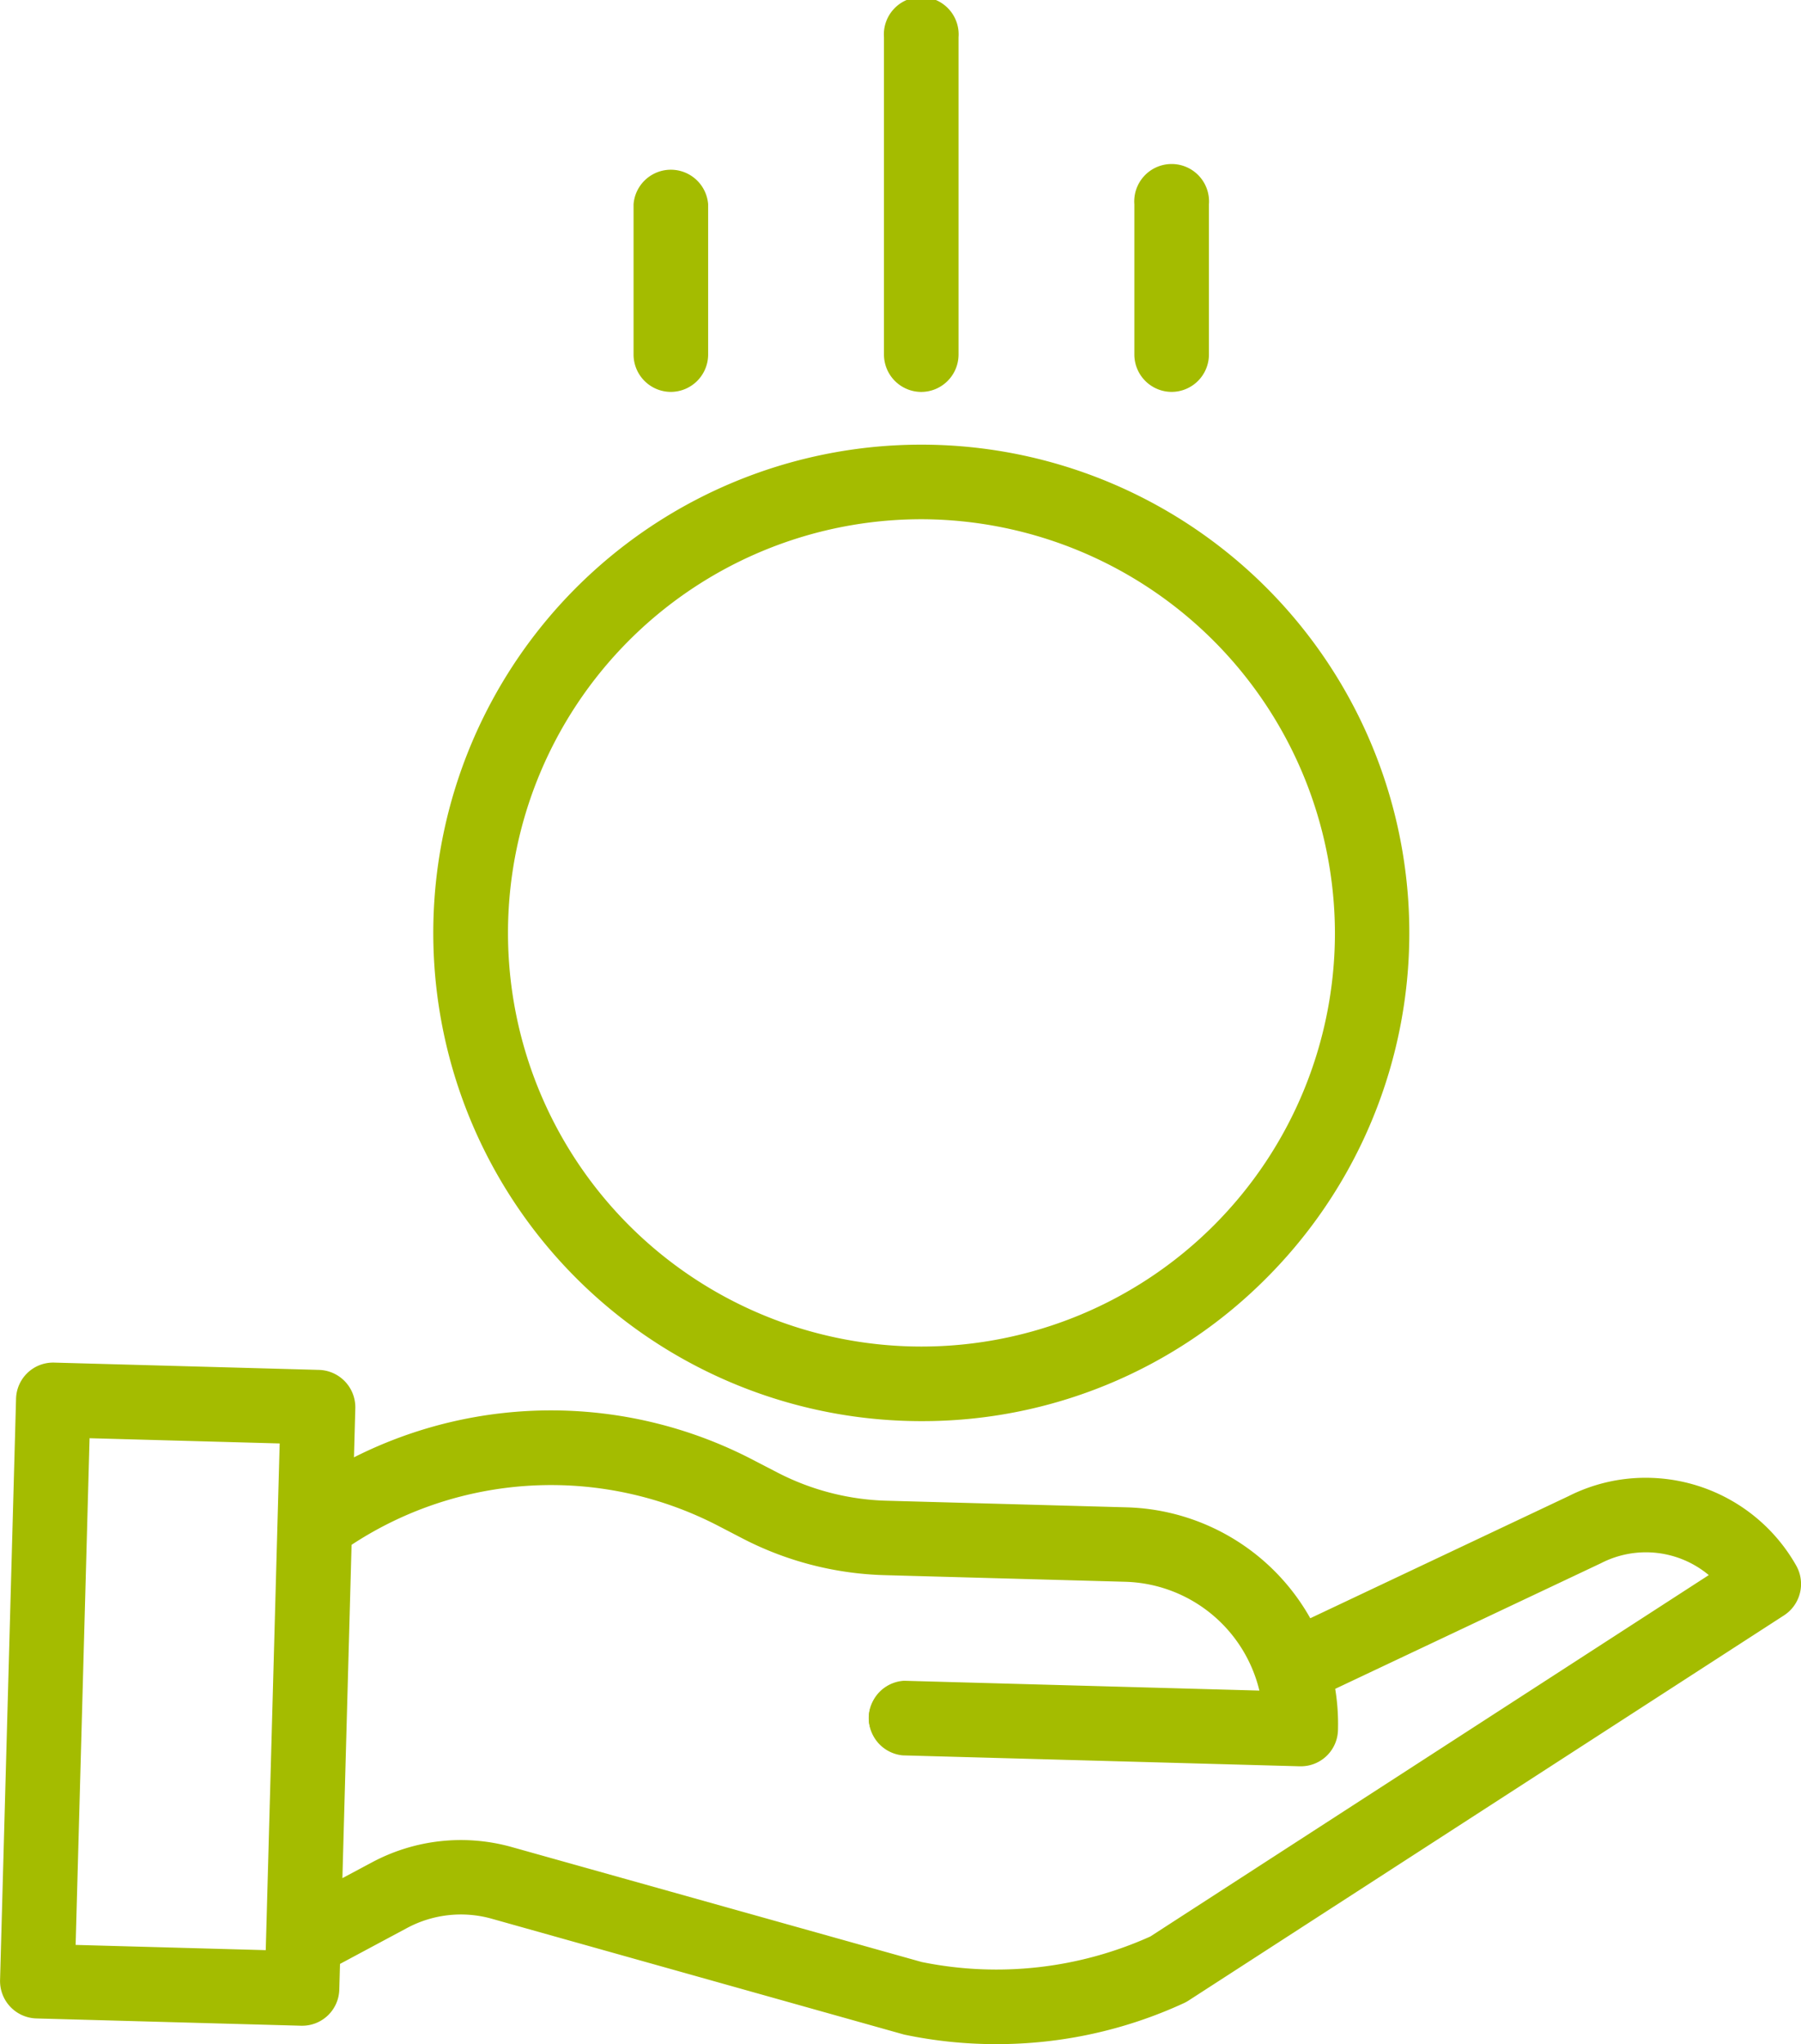
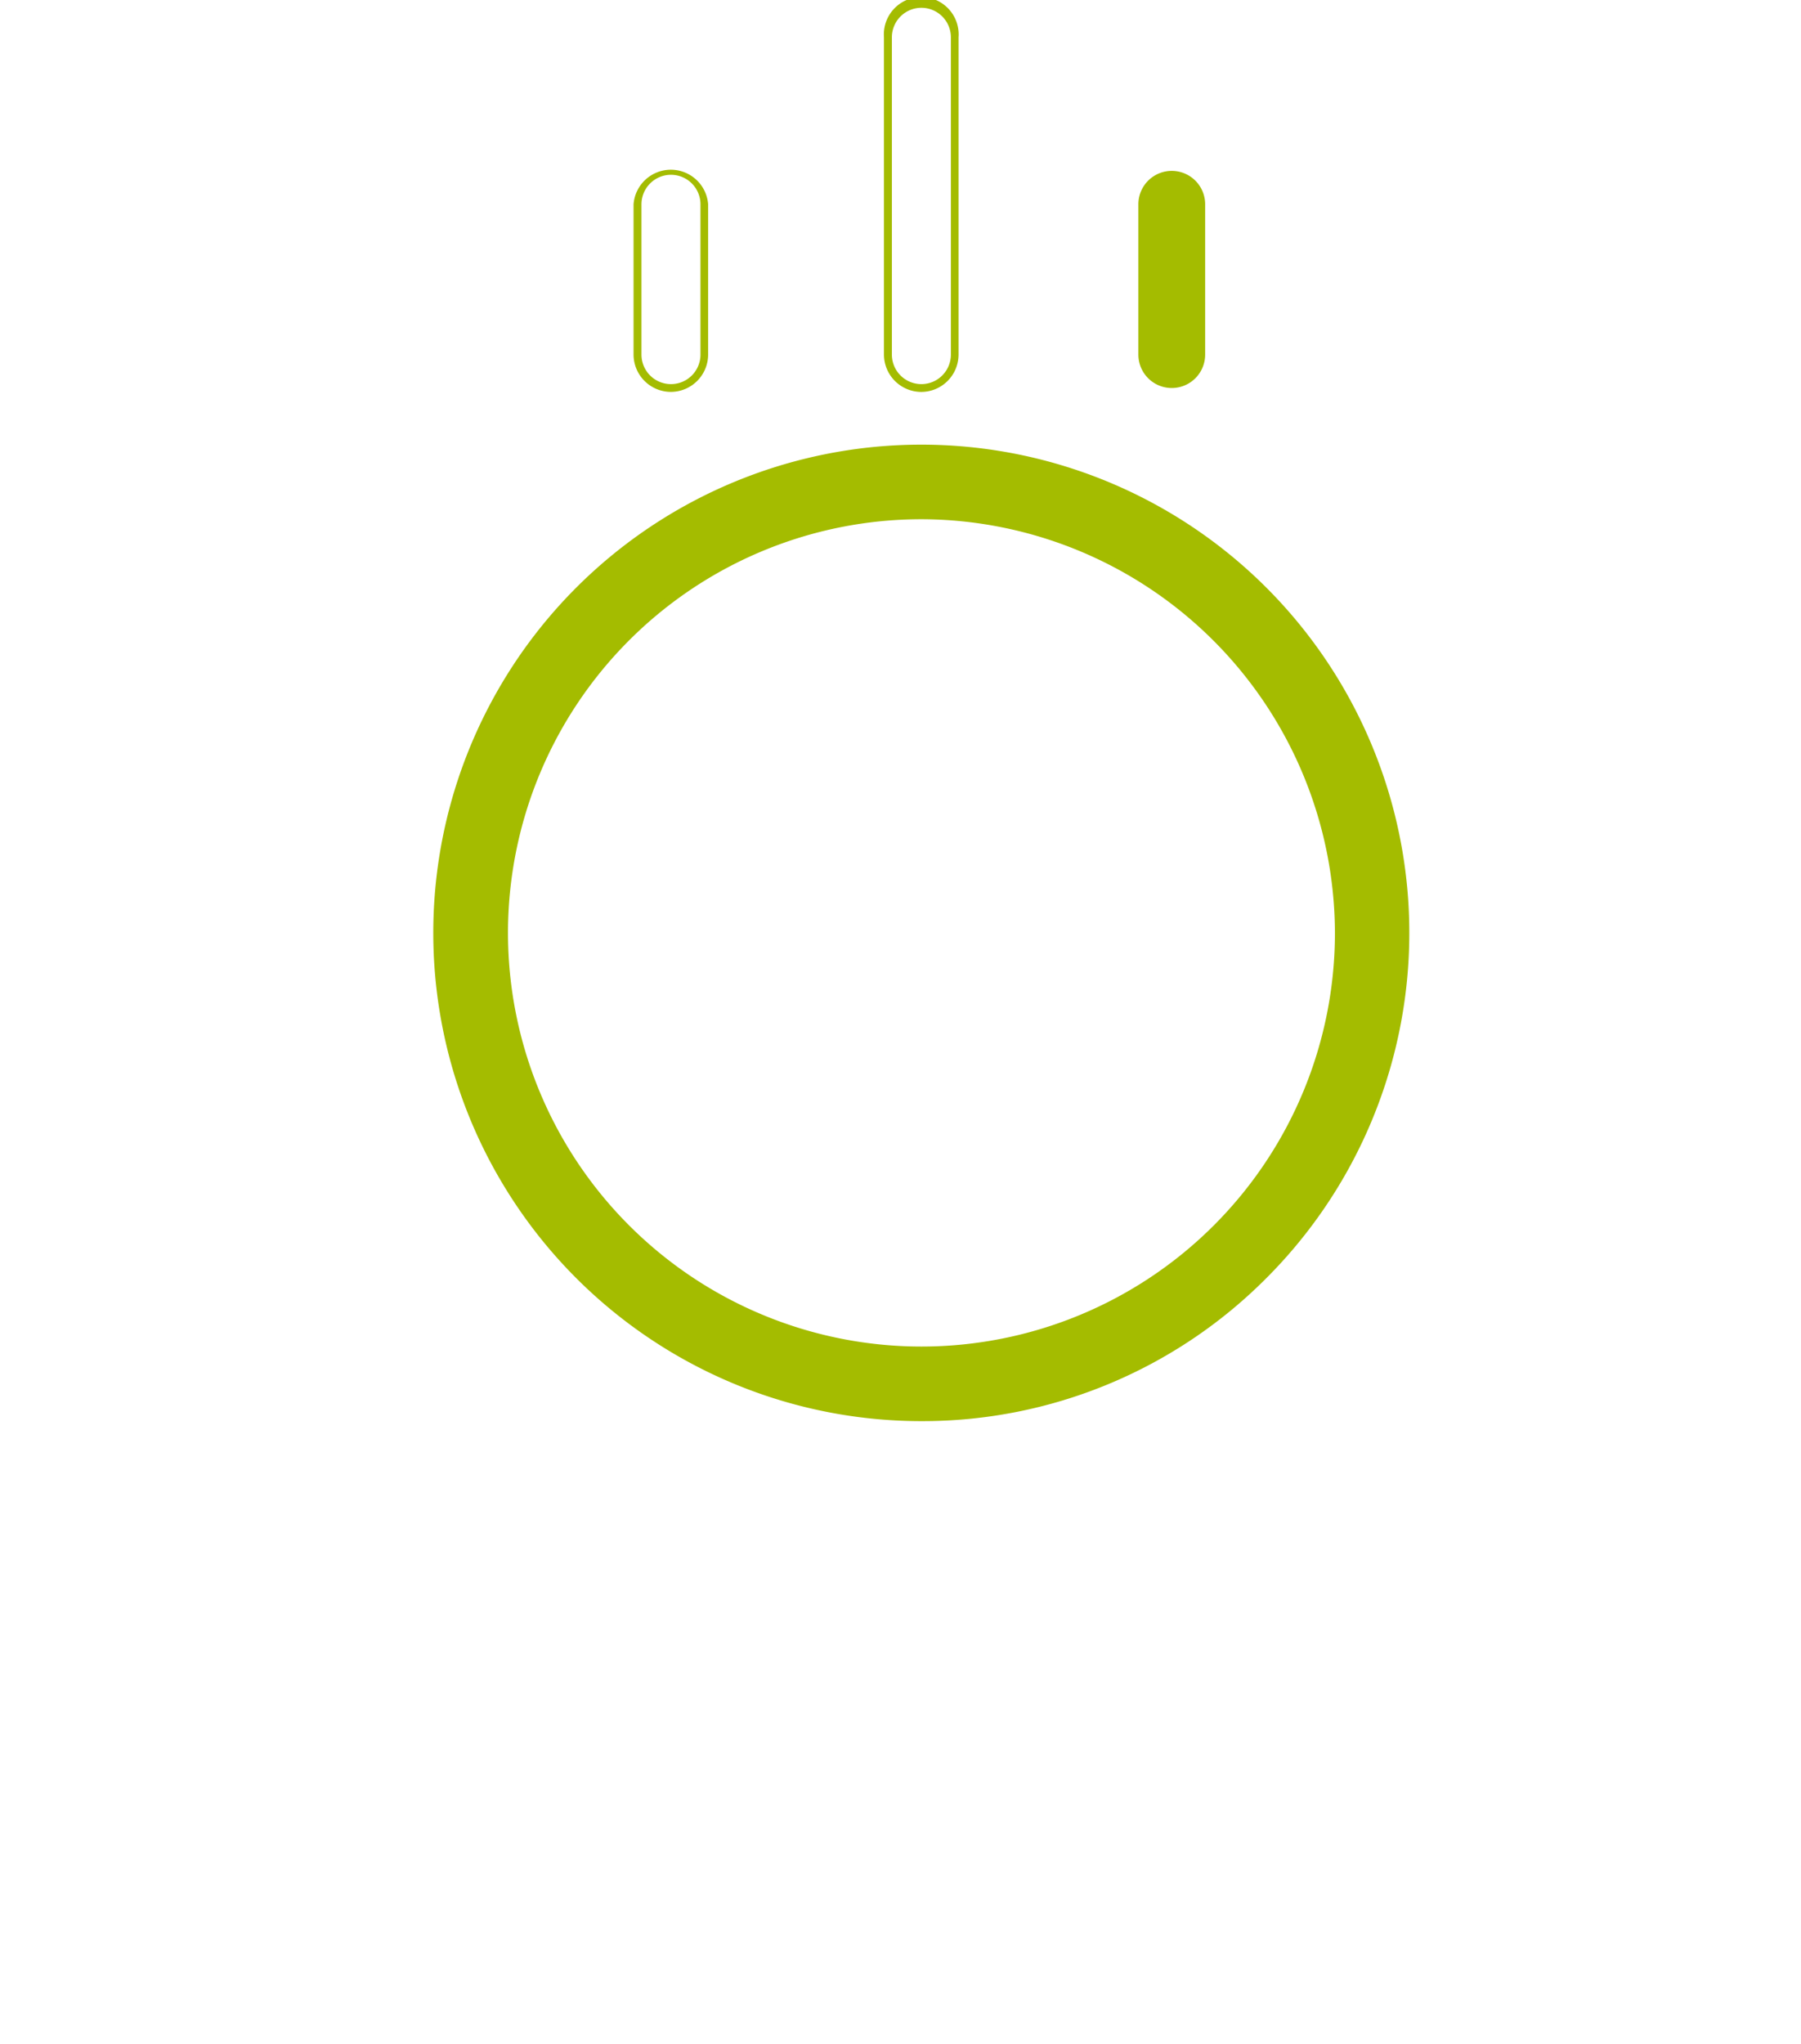
<svg xmlns="http://www.w3.org/2000/svg" width="57.789" height="65.56" viewBox="0 0 57.789 65.56">
  <g id="save-money_1_" data-name="save-money (1)" transform="translate(-0.235 0.125)">
    <path id="Path_7556" data-name="Path 7556" d="M104.2,122.027a15.535,15.535,0,1,0,15.535-15.535A15.534,15.534,0,0,0,104.2,122.027Zm15.535-13.392a13.392,13.392,0,1,1-13.392,13.392A13.392,13.392,0,0,1,119.73,108.635Zm0,0" transform="translate(-89.931 -92.232)" fill="#a4bc00" />
    <path id="Path_7556_-_Outline" data-name="Path 7556 - Outline" d="M119.73,137.686A15.659,15.659,0,1,1,130.8,133.1,15.557,15.557,0,0,1,119.73,137.686Zm0-31.069a15.41,15.41,0,1,0,15.41,15.41A15.452,15.452,0,0,0,119.73,106.617Zm0,28.927a13.517,13.517,0,0,1,0-27.034h0a13.517,13.517,0,1,1,0,27.034Zm0-26.784A13.267,13.267,0,1,0,133,122.027,13.3,13.3,0,0,0,119.73,108.76Z" transform="translate(-89.931 -92.232)" fill="#a4bc00" />
-     <path id="Path_7557" data-name="Path 7557" d="M50.614,330.624l-8.392,3.965a6.835,6.835,0,0,0-5.827-3.6l-7.747-.213a8.182,8.182,0,0,1-3.521-.909l-.788-.409a13.9,13.9,0,0,0-12.879.014l.049-1.786a1.071,1.071,0,0,0-1.041-1.1l-8.495-.234a1.071,1.071,0,0,0-1.1,1.041L.36,346.039a1.071,1.071,0,0,0,1.041,1.1l8.495.234h.029A1.071,1.071,0,0,0,11,346.332l.025-.892,2.207-1.182a3.785,3.785,0,0,1,2.825-.309l13.179,3.7c.023.007.046.012.07.017a14.1,14.1,0,0,0,2.9.3,14.292,14.292,0,0,0,5.971-1.3,1,1,0,0,0,.133-.073L57.41,334.228a1.072,1.072,0,0,0,.351-1.427,5.411,5.411,0,0,0-7.146-2.177Zm-48.083,14.4.454-16.5,6.353.175-.454,16.5Zm34.673-.28a12.146,12.146,0,0,1-7.428.829l-13.143-3.689a5.924,5.924,0,0,0-4.416.483l-1.128.6.3-10.971a11.776,11.776,0,0,1,11.963-.638l.788.409a10.346,10.346,0,0,0,4.447,1.149l7.747.213A4.7,4.7,0,0,1,40.8,336.88l-11.54-.319A1.071,1.071,0,1,0,29.2,338.7l12.735.35h.03a1.071,1.071,0,0,0,1.07-1.042,6.8,6.8,0,0,0-.1-1.39l8.607-4.067.025-.012a3.273,3.273,0,0,1,3.7.518Zm0,0" transform="translate(0 -282.654)" fill="#a4bc00" />
-     <path id="Path_7557_-_Outline" data-name="Path 7557 - Outline" d="M32.206,348.089H32.19a14.255,14.255,0,0,1-2.914-.3c-.028-.006-.053-.012-.079-.02l-13.177-3.7a3.66,3.66,0,0,0-2.732.3l-2.143,1.147-.023.819a1.19,1.19,0,0,1-1.2,1.164H9.9l-8.5-.234a1.2,1.2,0,0,1-1.163-1.229l.513-18.642a1.19,1.19,0,0,1,1.228-1.163l8.495.234a1.2,1.2,0,0,1,1.163,1.229l-.043,1.575a14.029,14.029,0,0,1,12.806.083l.788.408a8.1,8.1,0,0,0,3.467.9l7.747.213a6.978,6.978,0,0,1,5.877,3.557l8.285-3.915a5.475,5.475,0,0,1,2.482-.59,5.548,5.548,0,0,1,4.827,2.819,1.2,1.2,0,0,1-.392,1.593L38.37,346.693a1.12,1.12,0,0,1-.149.082A14.318,14.318,0,0,1,32.206,348.089Zm-17.183-4.408a3.91,3.91,0,0,1,1.065.148l13.178,3.7.063.015a14,14,0,0,0,2.861.3h.016a14.07,14.07,0,0,0,5.911-1.292.875.875,0,0,0,.117-.064l19.108-12.36a.948.948,0,0,0,.31-1.261,5.3,5.3,0,0,0-4.609-2.692,5.232,5.232,0,0,0-2.372.565l-8.5,4.017-.056-.1a6.727,6.727,0,0,0-5.721-3.53l-7.747-.213a8.356,8.356,0,0,1-3.575-.923l-.788-.409a13.779,13.779,0,0,0-12.763.013l-.189.1.055-2a.946.946,0,0,0-.92-.972l-8.495-.234A.942.942,0,0,0,1,327.4L.485,346.043a.948.948,0,0,0,.92.972l8.495.234h.026a.941.941,0,0,0,.946-.92l.027-.964,2.271-1.216A3.924,3.924,0,0,1,15.023,343.681Zm17.185,2.266a12.3,12.3,0,0,1-2.457-.248l-.009,0L16.6,342.008a5.8,5.8,0,0,0-4.323.473l-1.318.706.31-11.251.054-.036a11.9,11.9,0,0,1,12.09-.645l.788.408a10.284,10.284,0,0,0,4.393,1.135l7.747.213a4.807,4.807,0,0,1,4.585,3.844l.032.155-11.7-.323a.946.946,0,0,0-.052,1.892l12.735.35h.026a.941.941,0,0,0,.945-.92,6.685,6.685,0,0,0-.1-1.364l-.017-.094,8.694-4.108.023-.011a3.4,3.4,0,0,1,3.842.538l.118.109L37.256,344.861A12.189,12.189,0,0,1,32.208,345.947Zm-2.4-.492a12.022,12.022,0,0,0,7.338-.818l17.919-11.591a3.148,3.148,0,0,0-3.438-.392l-.03.015-8.519,4.025a6.939,6.939,0,0,1,.089,1.321,1.19,1.19,0,0,1-1.2,1.163h-.03L29.2,338.828a1.2,1.2,0,0,1,.033-2.392h.033l11.379.314a4.557,4.557,0,0,0-4.312-3.49l-7.747-.213a10.536,10.536,0,0,1-4.5-1.163l-.788-.409a11.651,11.651,0,0,0-11.782.6l-.294,10.69.938-.5a6.049,6.049,0,0,1,4.509-.493Zm-20.8-.123-6.6-.182.461-16.75,6.6.182Zm-6.346-.425,6.1.168.447-16.251-6.1-.168Z" transform="translate(0 -282.654)" fill="#a4bc00" />
-     <path id="Path_7558" data-name="Path 7558" d="M214.346,11.248V1.071a1.071,1.071,0,1,0-2.143,0V11.248a1.071,1.071,0,1,0,2.143,0Zm0,0" transform="translate(-183.475)" fill="#a4bc00" />
    <path id="Path_7558_-_Outline" data-name="Path 7558 - Outline" d="M213.274,12.445a1.2,1.2,0,0,1-1.2-1.2V1.071a1.2,1.2,0,1,1,2.393,0V11.248A1.2,1.2,0,0,1,213.274,12.445Zm0-12.32a.947.947,0,0,0-.946.946V11.248a.946.946,0,1,0,1.893,0V1.071A.947.947,0,0,0,213.274.125Z" transform="translate(-183.475)" fill="#a4bc00" />
    <path id="Path_7559" data-name="Path 7559" d="M274.346,45.892V41.071a1.071,1.071,0,1,0-2.143,0v4.821a1.071,1.071,0,1,0,2.143,0Zm0,0" transform="translate(-235.441 -34.644)" fill="#a4bc00" />
-     <path id="Path_7559_-_Outline" data-name="Path 7559 - Outline" d="M273.274,47.088a1.2,1.2,0,0,1-1.2-1.2V41.071a1.2,1.2,0,1,1,2.393,0v4.821A1.2,1.2,0,0,1,273.274,47.088Zm0-6.963a.947.947,0,0,0-.946.946v4.821a.946.946,0,1,0,1.893,0V41.071A.947.947,0,0,0,273.274,40.125Z" transform="translate(-235.441 -34.644)" fill="#a4bc00" />
-     <path id="Path_7560" data-name="Path 7560" d="M154.346,45.892V41.071a1.071,1.071,0,1,0-2.143,0v4.821a1.071,1.071,0,1,0,2.143,0Zm0,0" transform="translate(-131.51 -34.644)" fill="#a4bc00" />
    <path id="Path_7560_-_Outline" data-name="Path 7560 - Outline" d="M153.274,47.088a1.2,1.2,0,0,1-1.2-1.2V41.071a1.2,1.2,0,0,1,2.393,0v4.821A1.2,1.2,0,0,1,153.274,47.088Zm0-6.963a.947.947,0,0,0-.946.946v4.821a.946.946,0,0,0,1.893,0V41.071A.947.947,0,0,0,153.274,40.125Z" transform="translate(-131.51 -34.644)" fill="#a4bc00" />
  </g>
</svg>